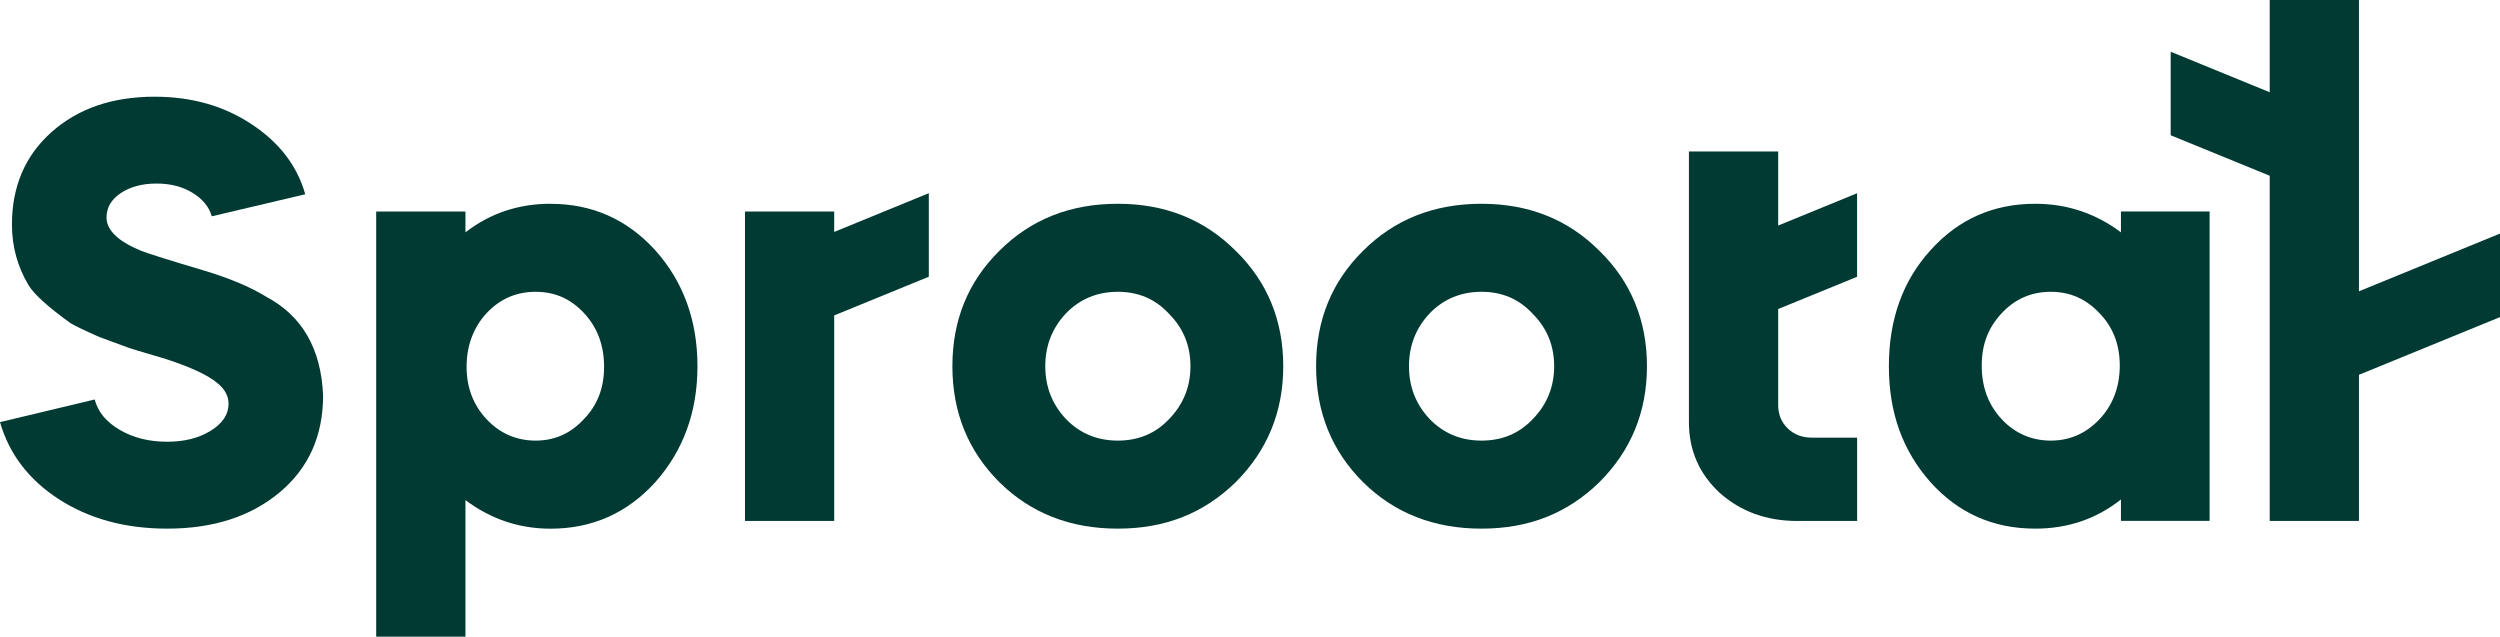
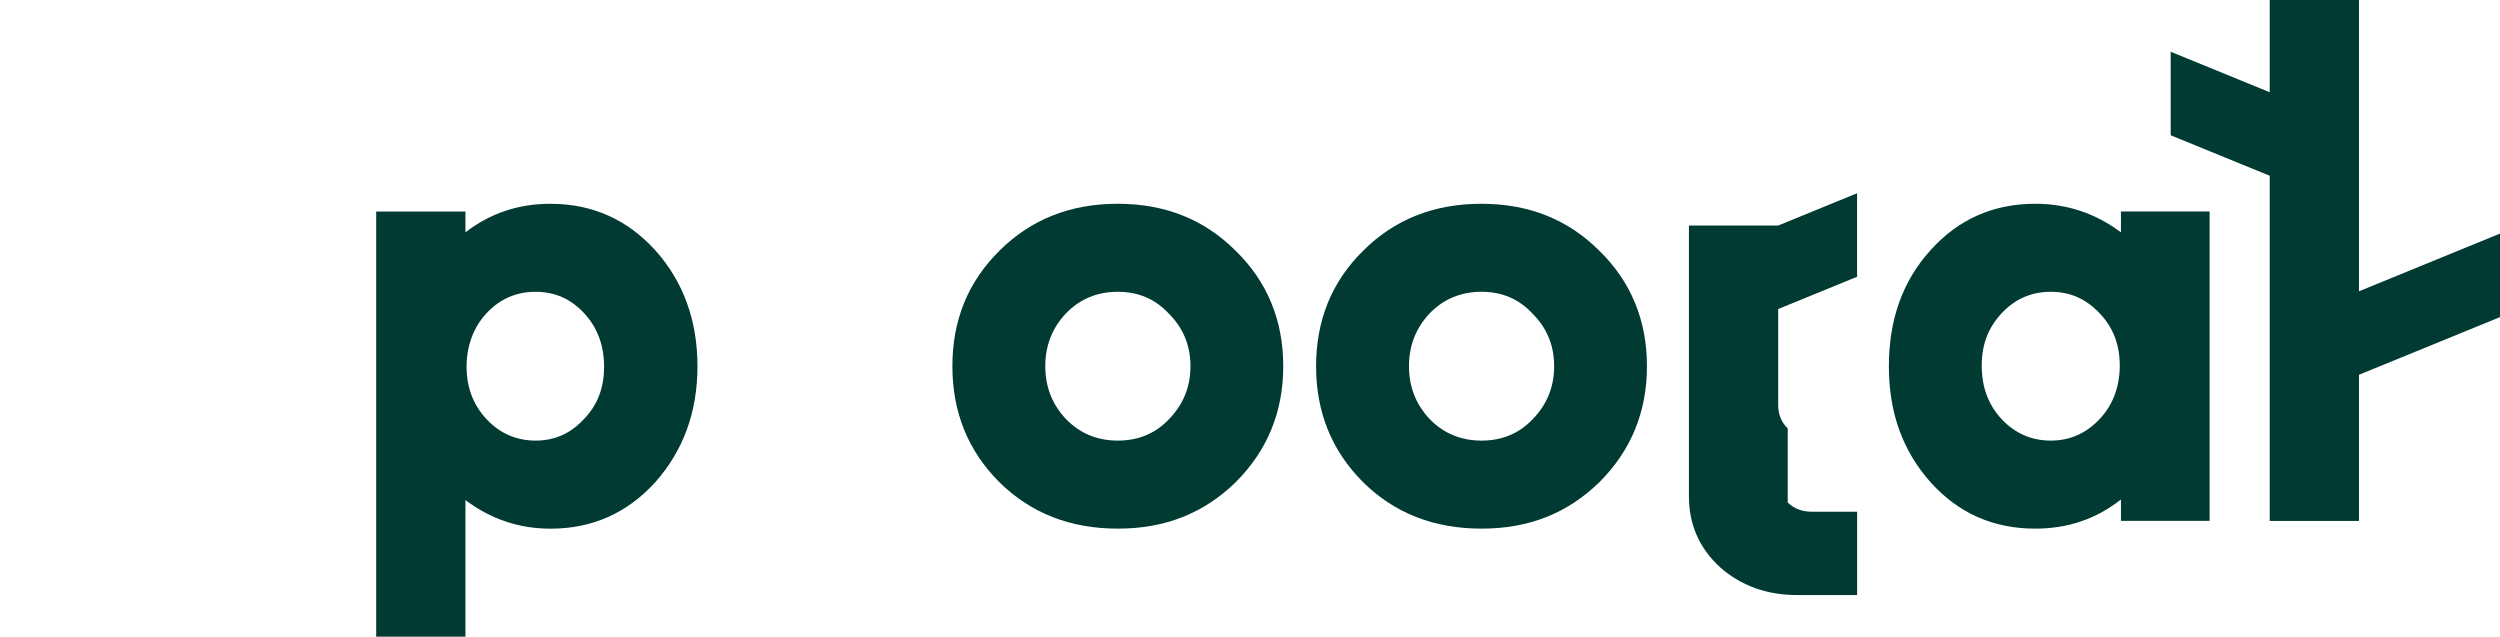
<svg xmlns="http://www.w3.org/2000/svg" id="_Слой_1" data-name="Слой 1" viewBox="0 0 550.38 140.15">
  <defs>
    <style>
      .cls-1 {
        fill: #013a33;
      }
    </style>
  </defs>
-   <path class="cls-1" d="M58.55,65.29c-3.58-2.18-8.17-4.1-13.75-5.76-7.33-2.18-11.92-3.62-13.75-4.32-5.07-2.1-7.6-4.54-7.6-7.33,0-2.18,1.05-3.97,3.14-5.37,2.1-1.4,4.72-2.1,7.86-2.1s5.7.68,7.92,2.03c2.23,1.36,3.65,3.08,4.26,5.18l20.57-4.85c-1.75-6.2-5.63-11.31-11.66-15.32-6.11-4.1-13.27-6.16-21.48-6.16-9.35,0-16.94,2.62-22.79,7.86-5.76,5.16-8.64,11.92-8.64,20.3,0,4.8,1.22,9.26,3.67,13.36,1.22,2.01,4.32,4.8,9.3,8.38,1.05.61,3.14,1.62,6.29,3.01l6.42,2.36c.17.09,2.49.79,6.94,2.1l1.31.39c5.59,1.83,9.39,3.62,11.4,5.37,1.57,1.31,2.36,2.8,2.36,4.45,0,2.36-1.31,4.34-3.93,5.96-2.62,1.62-5.81,2.42-9.56,2.42-4.02,0-7.51-.87-10.48-2.62-2.97-1.74-4.8-3.97-5.5-6.68L0,92.93c2.01,6.99,6.29,12.62,12.84,16.9,6.72,4.37,14.71,6.55,23.97,6.55,10.13,0,18.38-2.66,24.76-7.99,6.37-5.32,9.56-12.44,9.56-21.35-.44-10.3-4.63-17.55-12.58-21.74Z" />
  <path class="cls-1" d="M121.2,44.86c-7.07,0-13.32,2.1-18.73,6.29v-4.58h-19.65v93.59h19.65v-30.06c5.59,4.19,11.83,6.29,18.73,6.29,9.17,0,16.85-3.41,23.05-10.22,6.2-6.98,9.3-15.5,9.3-25.54s-3.1-18.64-9.3-25.54c-6.2-6.81-13.88-10.22-23.05-10.22ZM128.53,92.28c-2.88,3.14-6.42,4.72-10.61,4.72s-7.88-1.57-10.81-4.72c-2.93-3.14-4.39-6.99-4.39-11.53s1.46-8.64,4.39-11.79c2.92-3.14,6.53-4.72,10.81-4.72s7.75,1.57,10.68,4.72c2.92,3.14,4.39,7.07,4.39,11.79s-1.49,8.47-4.45,11.53Z" />
-   <polygon class="cls-1" points="183.65 46.57 164.01 46.57 164.01 114.68 183.65 114.68 183.65 69.44 204.48 60.92 204.48 42.53 183.65 51.06 183.65 46.57" />
  <path class="cls-1" d="M246.09,44.86c-10.48,0-19.17,3.45-26.07,10.35-6.9,6.81-10.35,15.28-10.35,25.41s3.45,18.65,10.35,25.54c6.9,6.81,15.59,10.22,26.07,10.22s18.95-3.41,25.94-10.22c6.99-6.98,10.48-15.5,10.48-25.54s-3.49-18.6-10.48-25.41c-6.9-6.9-15.54-10.35-25.94-10.35ZM257.36,92.28c-2.97,3.14-6.73,4.72-11.26,4.72s-8.34-1.57-11.4-4.72c-3.06-3.23-4.58-7.12-4.58-11.66s1.53-8.43,4.58-11.66c3.06-3.14,6.85-4.72,11.4-4.72s8.29,1.62,11.26,4.85c3.14,3.14,4.72,6.99,4.72,11.53s-1.57,8.43-4.72,11.66Z" />
  <path class="cls-1" d="M326.16,44.86c-10.48,0-19.17,3.45-26.07,10.35-6.9,6.81-10.35,15.28-10.35,25.41s3.45,18.65,10.35,25.54c6.9,6.81,15.59,10.22,26.07,10.22s18.95-3.41,25.94-10.22c6.99-6.98,10.48-15.5,10.48-25.54s-3.49-18.6-10.48-25.41c-6.9-6.9-15.54-10.35-25.94-10.35ZM337.43,92.28c-2.97,3.14-6.73,4.72-11.26,4.72s-8.34-1.57-11.4-4.72c-3.06-3.23-4.58-7.12-4.58-11.66s1.53-8.43,4.58-11.66c3.06-3.14,6.85-4.72,11.4-4.72s8.29,1.62,11.26,4.85c3.14,3.14,4.72,6.99,4.72,11.53s-1.57,8.43-4.72,11.66Z" />
-   <path class="cls-1" d="M393.57,94.31c-1.4-1.35-2.1-3.08-2.1-5.17v-21.11l17.37-7.1v-18.39l-17.37,7.11v-16.31h-19.65v59.6c0,6.2,2.27,11.4,6.81,15.59,4.63,4.1,10.3,6.16,17.03,6.16h13.19v-18.34h-9.91c-2.18,0-3.97-.68-5.37-2.03Z" />
+   <path class="cls-1" d="M393.57,94.31c-1.4-1.35-2.1-3.08-2.1-5.17v-21.11l17.37-7.1v-18.39l-17.37,7.11h-19.65v59.6c0,6.2,2.27,11.4,6.81,15.59,4.63,4.1,10.3,6.16,17.03,6.16h13.19v-18.34h-9.91c-2.18,0-3.97-.68-5.37-2.03Z" />
  <path class="cls-1" d="M466.93,51.15c-5.59-4.19-11.88-6.29-18.86-6.29-9.26,0-16.94,3.41-23.06,10.22-6.11,6.73-9.17,15.24-9.17,25.54s3.06,18.65,9.17,25.54c6.11,6.81,13.8,10.22,23.06,10.22,7.16,0,13.45-2.14,18.86-6.42v4.71h19.52V46.56h-19.52v4.58ZM462.22,92.28c-2.97,3.14-6.55,4.72-10.74,4.72s-7.88-1.57-10.81-4.72c-2.93-3.14-4.39-7.07-4.39-11.79s1.46-8.38,4.39-11.53c2.93-3.14,6.53-4.72,10.81-4.72s7.77,1.57,10.74,4.72c2.97,3.06,4.45,6.9,4.45,11.53s-1.49,8.65-4.45,11.79Z" />
  <polygon class="cls-1" points="550.38 51.42 519.33 64.13 519.33 0 499.68 0 499.68 20.31 477.88 11.39 477.88 29.78 499.68 38.69 499.68 114.68 519.33 114.68 519.33 82.51 550.38 69.81 550.38 51.42" />
</svg>